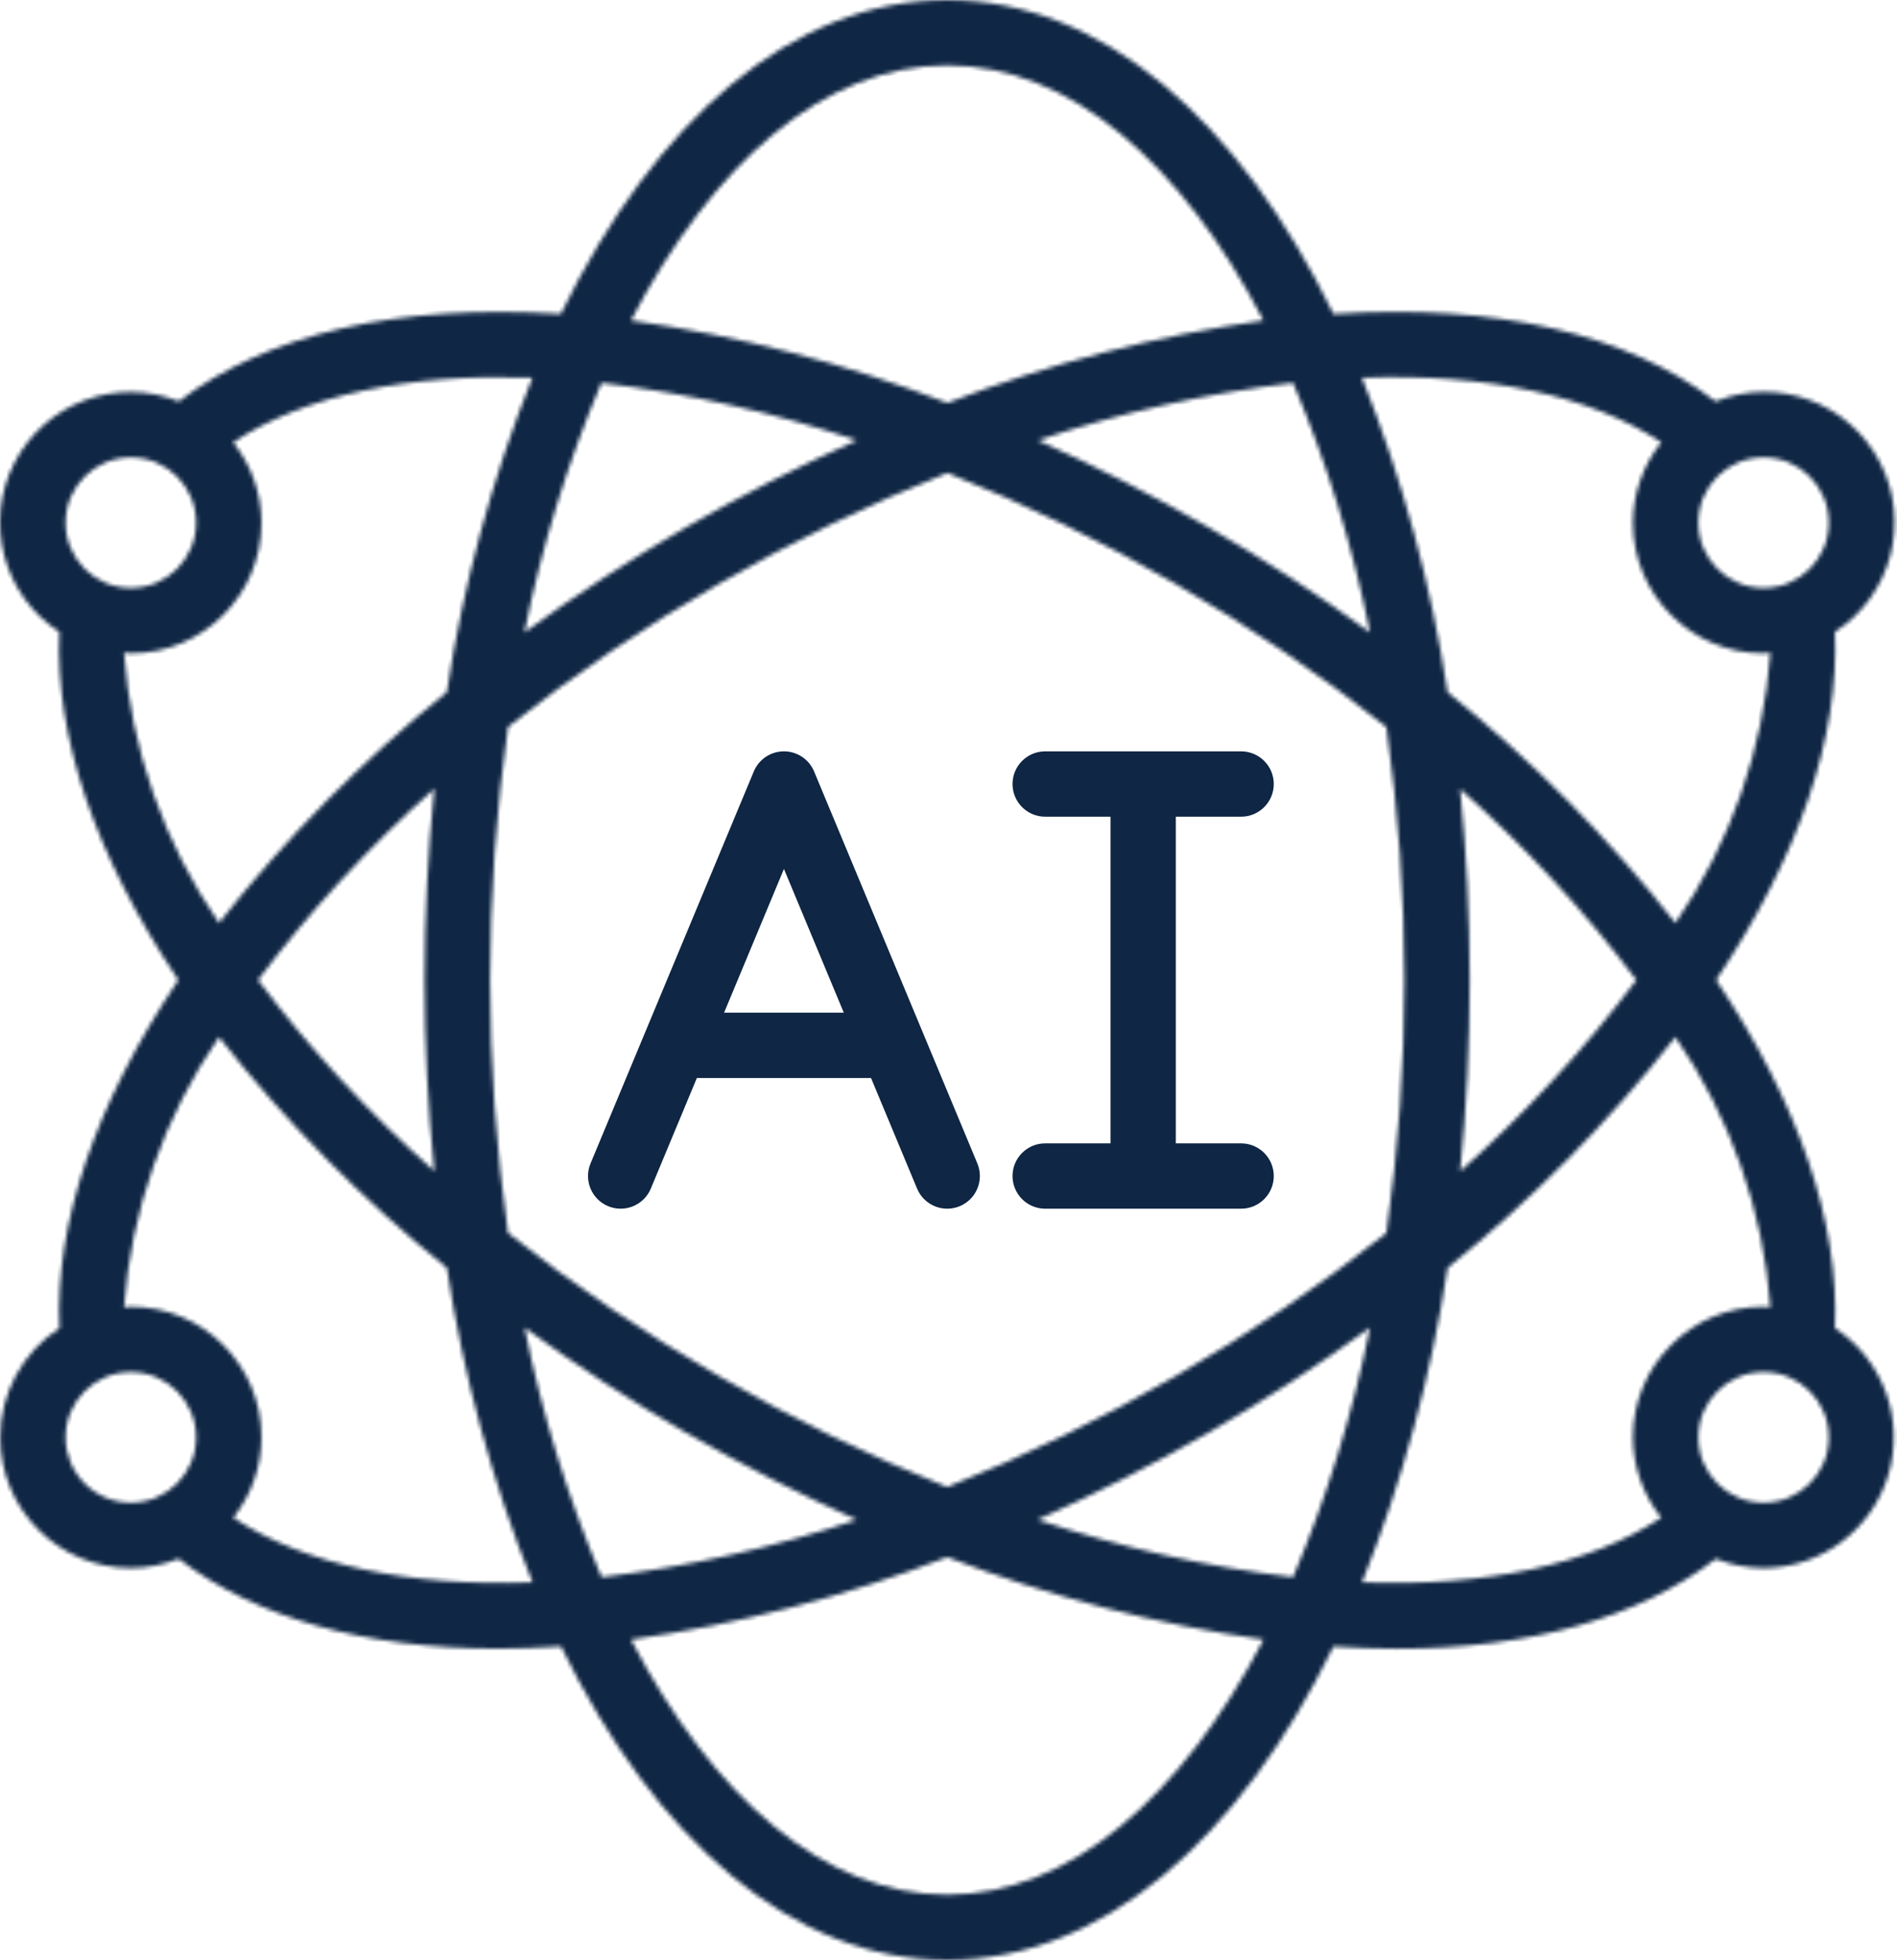
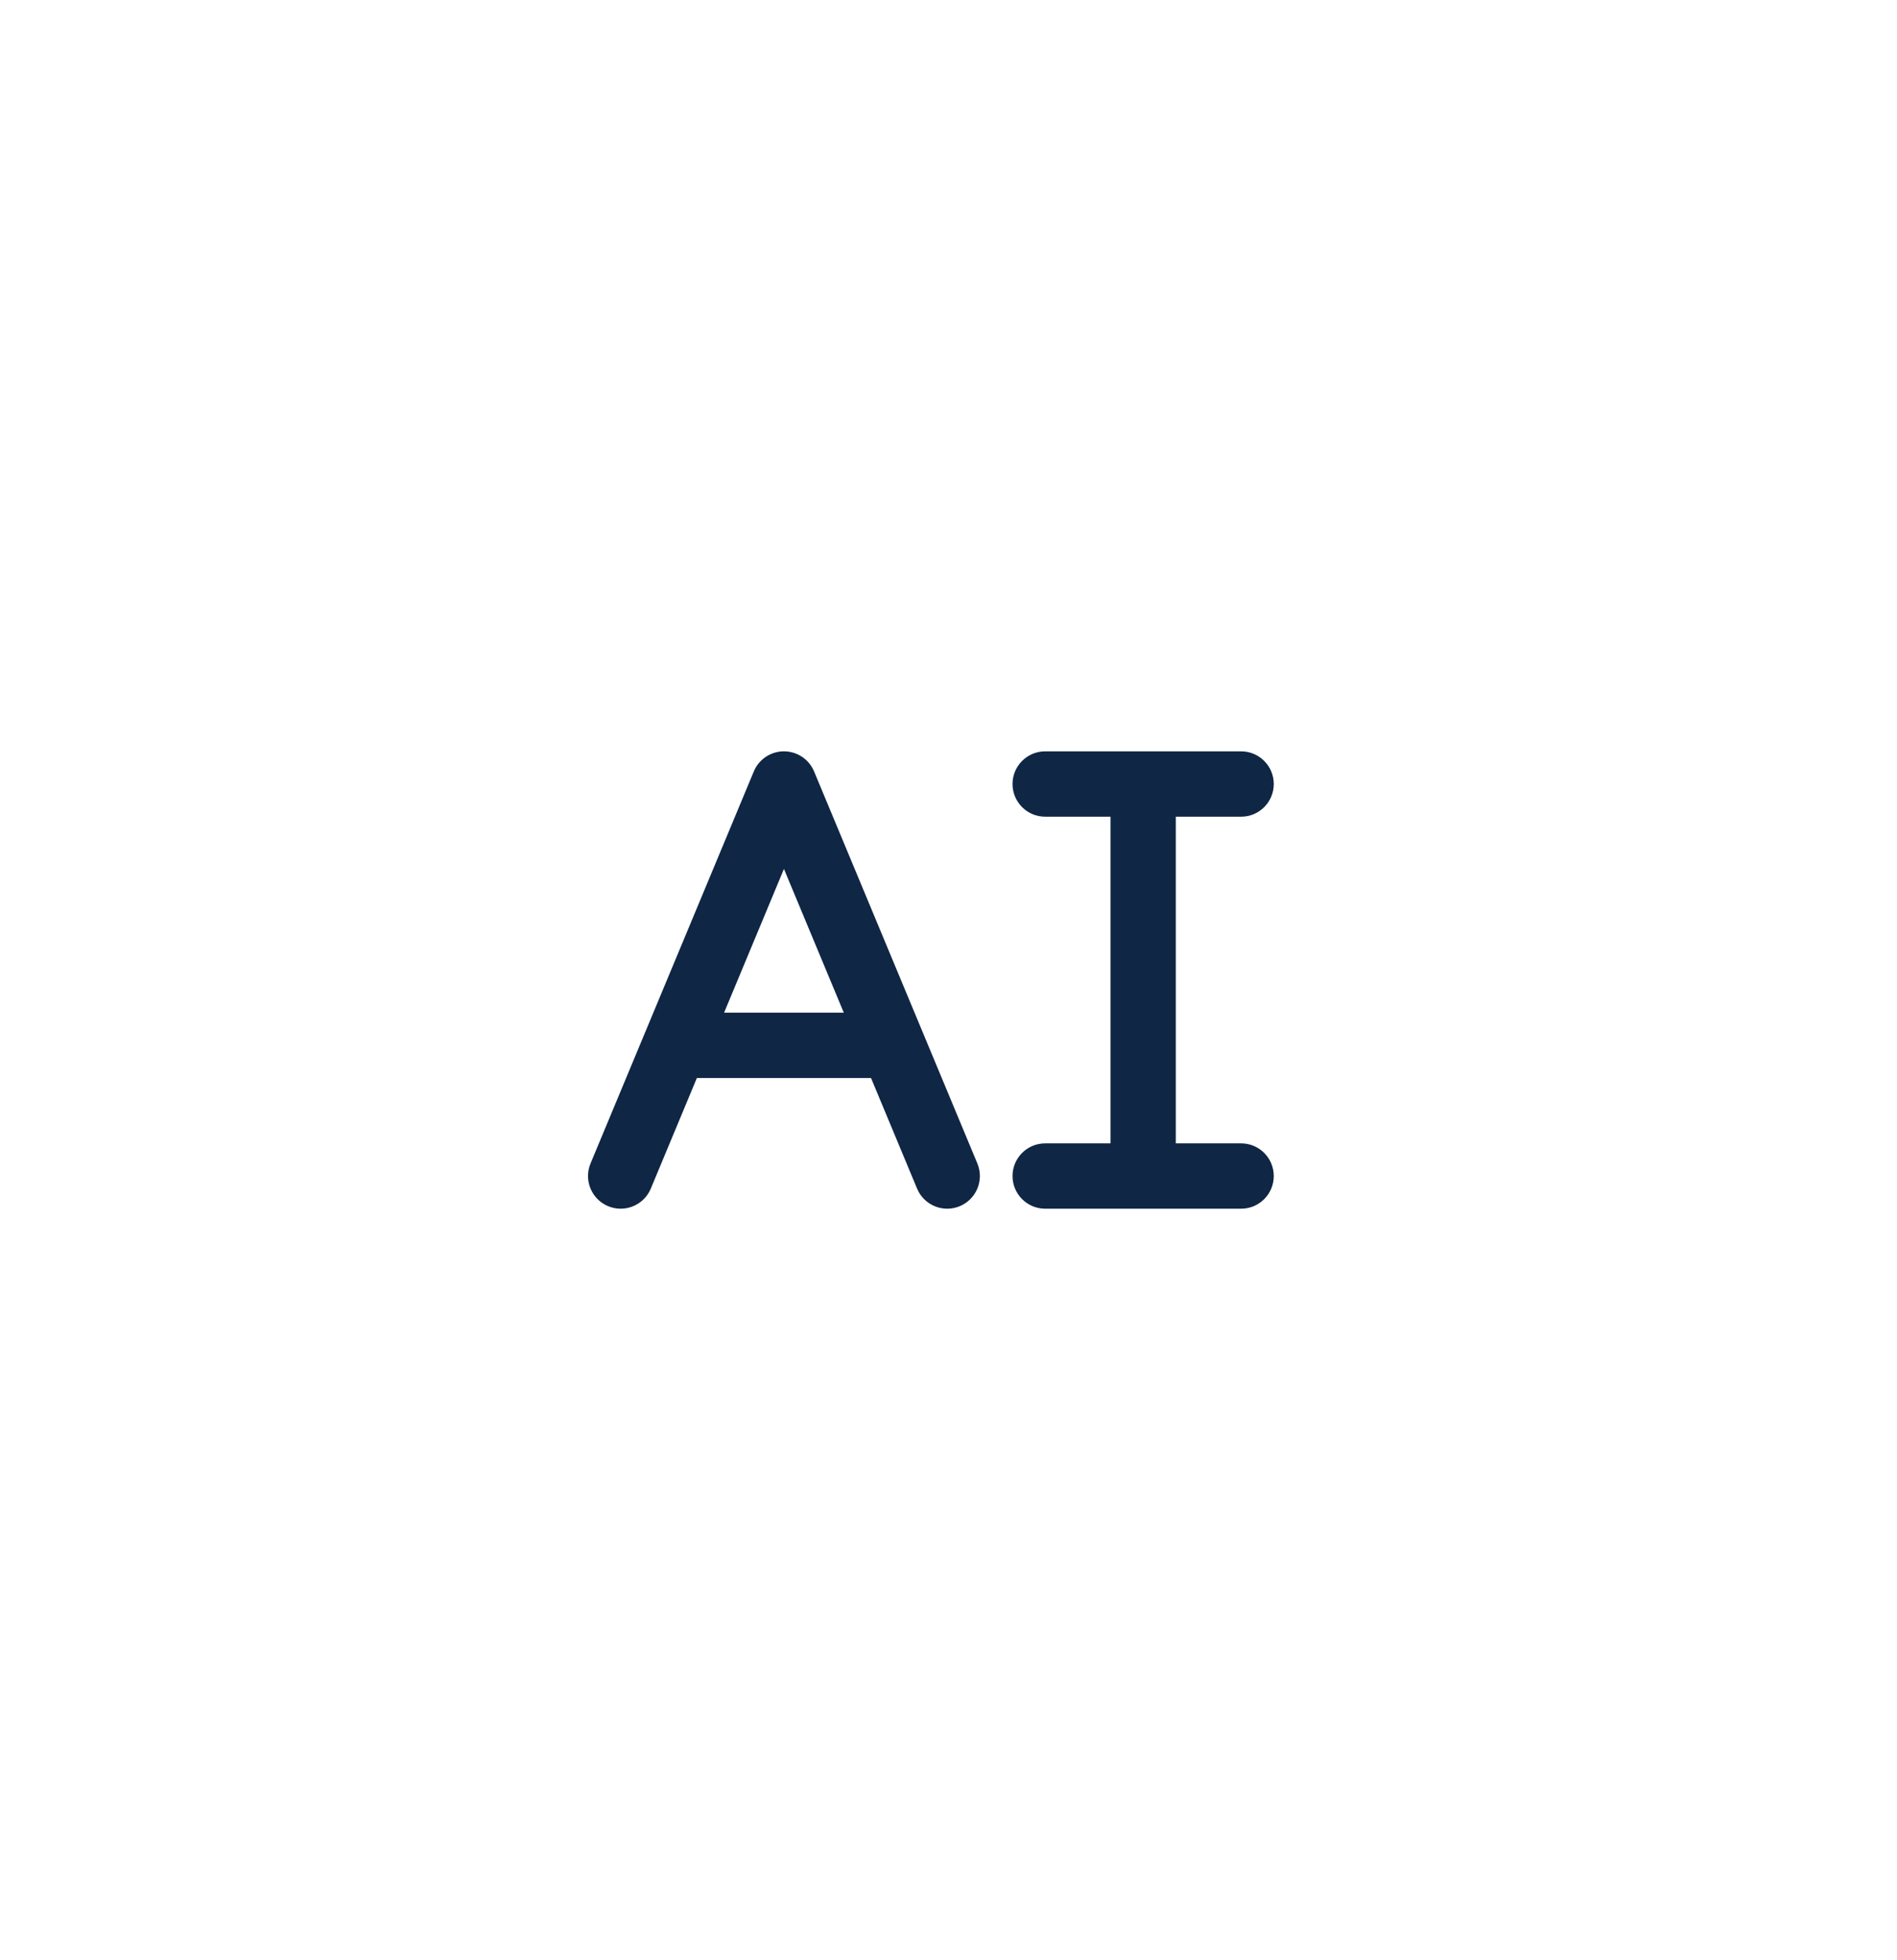
<svg xmlns="http://www.w3.org/2000/svg" width="457" height="472" viewBox="0 0 457 472" fill="none">
  <path d="M146.657 290.072L146.657 290.072C144.833 289.312 143.388 287.859 142.637 286.033C141.886 284.206 141.891 282.156 142.651 280.333L142.652 280.333L181.985 185.933C181.985 185.933 181.985 185.933 181.985 185.933C183.141 183.159 185.852 181.352 188.858 181.352C191.863 181.352 194.574 183.159 195.731 185.933L235.064 280.333L235.064 280.333C236.647 284.129 234.854 288.49 231.057 290.073L231.198 290.411L231.057 290.073C227.262 291.656 222.9 289.863 221.317 286.067C221.317 286.067 221.317 286.067 221.317 286.066L210.225 259.438L210.117 259.18H209.838H167.877H167.597L167.489 259.438L156.397 286.067C156.397 286.067 156.397 286.067 156.397 286.067C155.637 287.889 154.183 289.336 152.356 290.087C150.53 290.838 148.479 290.833 146.657 290.072ZM189.245 209.091L188.857 208.161L188.469 209.091L174.05 243.705L173.807 244.286H174.437H203.277H203.907L203.664 243.705L189.245 209.091Z" fill="#0F2644" stroke="#0F2644" stroke-width="0.84" />
  <path d="M282.838 275.335V275.755H283.258H298.992C303.105 275.755 306.439 279.089 306.439 283.202C306.439 287.315 303.105 290.648 298.992 290.648H251.792C247.679 290.648 244.345 287.315 244.345 283.202C244.345 279.089 247.679 275.755 251.792 275.755H267.525H267.945V275.335V196.668V196.248H267.525H251.792C247.679 196.248 244.345 192.914 244.345 188.801C244.345 184.688 247.679 181.354 251.792 181.354H298.992C303.105 181.354 306.439 184.688 306.439 188.801C306.439 192.914 303.105 196.248 298.992 196.248H283.258H282.838V196.668V275.335Z" fill="#0F2644" stroke="#0F2644" stroke-width="0.84" />
  <mask id="path-3-inside-1_41_2019" fill="white">
-     <path d="M0.057 346.133C0.057 363.512 14.145 377.6 31.523 377.6C35.465 377.585 39.368 376.822 43.024 375.35C61.621 389.589 87.865 397.015 120.118 397.015C124.979 397.015 130.03 396.786 135.151 396.457C157.995 443.137 190.957 472 228.19 472C265.422 472 298.384 443.137 321.236 396.48C326.366 396.81 331.408 397.038 336.269 397.038C368.522 397.038 394.766 389.612 413.363 375.373C417.019 376.836 420.918 377.591 424.856 377.6C438.745 377.56 450.965 368.42 454.926 355.107C458.887 341.795 453.652 327.461 442.044 319.835C443.145 294.504 433.351 265.759 413.418 236C433.351 206.248 443.146 177.503 442.044 152.164C455.644 143.388 460.343 125.71 452.896 111.339C445.449 96.968 428.296 90.614 413.284 96.665C391.91 80.31 360.349 73.065 321.243 75.614C298.416 28.895 265.439 0 228.19 0C190.941 0 157.964 28.895 135.112 75.615C96.022 73.081 64.477 80.334 43.072 96.665C28.069 90.664 10.96 97.027 3.525 111.374C-3.91 125.721 0.757 143.369 14.311 152.165C13.225 177.488 23.027 206.233 42.962 236C23.027 265.76 13.225 294.505 14.335 319.836C5.438 325.626 0.067 335.518 0.057 346.133ZM15.79 346.133C15.79 337.444 22.834 330.4 31.524 330.4C40.214 330.4 47.258 337.444 47.258 346.133C47.258 354.823 40.214 361.867 31.524 361.867C27.351 361.867 23.349 360.209 20.398 357.259C17.448 354.308 15.79 350.306 15.79 346.133ZM144.875 92.198C165.817 94.705 186.45 99.337 206.455 106.02C192.374 112.304 178.624 119.304 165.257 126.992C151.844 134.734 138.851 143.181 126.333 152.299C130.457 131.688 136.67 111.55 144.875 92.198ZM330.04 152.299C317.526 143.18 304.535 134.732 291.123 126.992C277.777 119.313 264.05 112.313 249.996 106.02C269.981 99.34 290.592 94.709 311.514 92.198C319.714 111.551 325.92 131.688 330.04 152.299ZM311.506 379.803C290.564 377.296 269.931 372.664 249.926 365.981C264.006 359.697 277.757 352.697 291.123 345.008C304.537 337.267 317.529 328.82 330.048 319.702C325.923 340.313 319.711 360.45 311.506 379.803ZM283.257 140.625C300.998 150.834 317.957 162.343 333.997 175.057C336.89 195.243 338.336 215.609 338.323 236C338.338 256.392 336.895 276.758 334.005 296.944C317.961 309.657 300.999 321.166 283.257 331.376C265.572 341.605 247.168 350.539 228.19 358.107C209.212 350.535 190.808 341.596 173.123 331.36C155.383 321.15 138.424 309.641 122.384 296.927C116.625 256.502 116.625 215.466 122.384 175.041C138.425 162.333 155.385 150.83 173.123 140.624C190.824 130.387 209.244 121.448 228.238 113.877C247.2 121.452 265.588 130.391 283.257 140.625ZM351.697 189.925C367.387 203.815 381.638 219.252 394.233 236C381.655 252.746 367.423 268.182 351.753 282.076C353.297 266.766 354.067 251.388 354.058 236C354.062 220.613 353.287 205.235 351.737 189.925H351.697ZM104.684 282.076C88.989 268.189 74.738 252.752 62.148 236C74.725 219.255 88.957 203.819 104.628 189.925C101.533 220.564 101.533 251.437 104.628 282.076H104.684ZM165.304 345.008C178.651 352.688 192.377 359.688 206.431 365.981C186.446 372.661 165.835 377.292 144.913 379.803C136.711 360.45 130.501 340.313 126.379 319.702C138.881 328.82 151.859 337.267 165.257 345.008H165.304ZM228.19 456.267C198.643 456.267 171.794 432.832 151.994 394.821C178.065 391.125 203.63 384.462 228.19 374.965C252.76 384.467 278.336 391.128 304.418 394.821C284.579 432.832 257.738 456.267 228.19 456.267ZM424.857 361.867C416.168 361.867 409.124 354.823 409.124 346.133C409.124 337.444 416.168 330.4 424.857 330.4C433.547 330.4 440.591 337.444 440.591 346.133C440.591 354.823 433.546 361.867 424.857 361.867ZM426.509 314.832C425.951 314.832 425.423 314.667 424.857 314.667C407.478 314.667 393.39 328.755 393.39 346.133C393.42 353.168 395.829 359.986 400.227 365.477C383.093 376.781 358.084 382.155 328.128 381.03C337.882 356.663 344.795 331.254 348.731 305.305C369.078 288.921 387.492 270.272 403.617 249.719C416.899 269.004 424.802 291.479 426.509 314.832ZM440.59 125.867C440.59 134.556 433.547 141.6 424.857 141.6C416.167 141.6 409.123 134.556 409.123 125.867C409.123 117.177 416.167 110.133 424.857 110.133C433.547 110.133 440.59 117.178 440.59 125.867ZM400.227 106.523C395.83 112.014 393.42 118.832 393.39 125.867C393.39 143.245 407.479 157.333 424.857 157.333C425.423 157.333 425.95 157.199 426.509 157.168C424.803 180.522 416.902 202.998 403.617 222.28C387.489 201.727 369.073 183.078 348.723 166.695C344.782 140.745 337.86 115.335 328.097 90.97C358.077 89.838 383.101 95.187 400.227 106.523ZM228.19 15.734C257.738 15.734 284.587 39.168 304.387 77.18C278.329 80.879 252.777 87.541 228.23 97.036C203.66 87.534 178.085 80.872 152.002 77.18C171.802 39.168 198.643 15.734 228.19 15.734ZM31.523 110.134C40.212 110.134 47.257 117.178 47.257 125.867C47.257 134.557 40.213 141.601 31.523 141.601C22.834 141.601 15.79 134.557 15.79 125.867C15.79 117.178 22.834 110.134 31.523 110.134ZM29.872 157.168C30.43 157.168 30.957 157.333 31.524 157.333C48.903 157.333 62.99 143.245 62.99 125.867C62.961 118.832 60.552 112.014 56.154 106.523C73.28 95.219 98.288 89.853 128.252 90.97C118.499 115.336 111.586 140.746 107.65 166.695C87.305 183.078 68.891 201.724 52.764 222.273C39.477 202.994 31.574 180.52 29.872 157.168ZM52.764 249.727C68.898 270.274 87.317 288.92 107.665 305.305C111.606 331.258 118.524 356.67 128.284 381.037C98.344 382.17 73.319 376.781 56.186 365.477C60.572 359.982 62.97 353.164 62.99 346.133C62.99 328.755 48.902 314.667 31.524 314.667C30.957 314.667 30.431 314.809 29.872 314.832C31.578 291.481 39.479 269.008 52.764 249.727Z" />
-   </mask>
-   <path d="M0.057 346.133C0.057 363.512 14.145 377.6 31.523 377.6C35.465 377.585 39.368 376.822 43.024 375.35C61.621 389.589 87.865 397.015 120.118 397.015C124.979 397.015 130.03 396.786 135.151 396.457C157.995 443.137 190.957 472 228.19 472C265.422 472 298.384 443.137 321.236 396.48C326.366 396.81 331.408 397.038 336.269 397.038C368.522 397.038 394.766 389.612 413.363 375.373C417.019 376.836 420.918 377.591 424.856 377.6C438.745 377.56 450.965 368.42 454.926 355.107C458.887 341.795 453.652 327.461 442.044 319.835C443.145 294.504 433.351 265.759 413.418 236C433.351 206.248 443.146 177.503 442.044 152.164C455.644 143.388 460.343 125.71 452.896 111.339C445.449 96.968 428.296 90.614 413.284 96.665C391.91 80.31 360.349 73.065 321.243 75.614C298.416 28.895 265.439 0 228.19 0C190.941 0 157.964 28.895 135.112 75.615C96.022 73.081 64.477 80.334 43.072 96.665C28.069 90.664 10.96 97.027 3.525 111.374C-3.91 125.721 0.757 143.369 14.311 152.165C13.225 177.488 23.027 206.233 42.962 236C23.027 265.76 13.225 294.505 14.335 319.836C5.438 325.626 0.067 335.518 0.057 346.133ZM15.79 346.133C15.79 337.444 22.834 330.4 31.524 330.4C40.214 330.4 47.258 337.444 47.258 346.133C47.258 354.823 40.214 361.867 31.524 361.867C27.351 361.867 23.349 360.209 20.398 357.259C17.448 354.308 15.79 350.306 15.79 346.133ZM144.875 92.198C165.817 94.705 186.45 99.337 206.455 106.02C192.374 112.304 178.624 119.304 165.257 126.992C151.844 134.734 138.851 143.181 126.333 152.299C130.457 131.688 136.67 111.55 144.875 92.198ZM330.04 152.299C317.526 143.18 304.535 134.732 291.123 126.992C277.777 119.313 264.05 112.313 249.996 106.02C269.981 99.34 290.592 94.709 311.514 92.198C319.714 111.551 325.92 131.688 330.04 152.299ZM311.506 379.803C290.564 377.296 269.931 372.664 249.926 365.981C264.006 359.697 277.757 352.697 291.123 345.008C304.537 337.267 317.529 328.82 330.048 319.702C325.923 340.313 319.711 360.45 311.506 379.803ZM283.257 140.625C300.998 150.834 317.957 162.343 333.997 175.057C336.89 195.243 338.336 215.609 338.323 236C338.338 256.392 336.895 276.758 334.005 296.944C317.961 309.657 300.999 321.166 283.257 331.376C265.572 341.605 247.168 350.539 228.19 358.107C209.212 350.535 190.808 341.596 173.123 331.36C155.383 321.15 138.424 309.641 122.384 296.927C116.625 256.502 116.625 215.466 122.384 175.041C138.425 162.333 155.385 150.83 173.123 140.624C190.824 130.387 209.244 121.448 228.238 113.877C247.2 121.452 265.588 130.391 283.257 140.625ZM351.697 189.925C367.387 203.815 381.638 219.252 394.233 236C381.655 252.746 367.423 268.182 351.753 282.076C353.297 266.766 354.067 251.388 354.058 236C354.062 220.613 353.287 205.235 351.737 189.925H351.697ZM104.684 282.076C88.989 268.189 74.738 252.752 62.148 236C74.725 219.255 88.957 203.819 104.628 189.925C101.533 220.564 101.533 251.437 104.628 282.076H104.684ZM165.304 345.008C178.651 352.688 192.377 359.688 206.431 365.981C186.446 372.661 165.835 377.292 144.913 379.803C136.711 360.45 130.501 340.313 126.379 319.702C138.881 328.82 151.859 337.267 165.257 345.008H165.304ZM228.19 456.267C198.643 456.267 171.794 432.832 151.994 394.821C178.065 391.125 203.63 384.462 228.19 374.965C252.76 384.467 278.336 391.128 304.418 394.821C284.579 432.832 257.738 456.267 228.19 456.267ZM424.857 361.867C416.168 361.867 409.124 354.823 409.124 346.133C409.124 337.444 416.168 330.4 424.857 330.4C433.547 330.4 440.591 337.444 440.591 346.133C440.591 354.823 433.546 361.867 424.857 361.867ZM426.509 314.832C425.951 314.832 425.423 314.667 424.857 314.667C407.478 314.667 393.39 328.755 393.39 346.133C393.42 353.168 395.829 359.986 400.227 365.477C383.093 376.781 358.084 382.155 328.128 381.03C337.882 356.663 344.795 331.254 348.731 305.305C369.078 288.921 387.492 270.272 403.617 249.719C416.899 269.004 424.802 291.479 426.509 314.832ZM440.59 125.867C440.59 134.556 433.547 141.6 424.857 141.6C416.167 141.6 409.123 134.556 409.123 125.867C409.123 117.177 416.167 110.133 424.857 110.133C433.547 110.133 440.59 117.178 440.59 125.867ZM400.227 106.523C395.83 112.014 393.42 118.832 393.39 125.867C393.39 143.245 407.479 157.333 424.857 157.333C425.423 157.333 425.95 157.199 426.509 157.168C424.803 180.522 416.902 202.998 403.617 222.28C387.489 201.727 369.073 183.078 348.723 166.695C344.782 140.745 337.86 115.335 328.097 90.97C358.077 89.838 383.101 95.187 400.227 106.523ZM228.19 15.734C257.738 15.734 284.587 39.168 304.387 77.18C278.329 80.879 252.777 87.541 228.23 97.036C203.66 87.534 178.085 80.872 152.002 77.18C171.802 39.168 198.643 15.734 228.19 15.734ZM31.523 110.134C40.212 110.134 47.257 117.178 47.257 125.867C47.257 134.557 40.213 141.601 31.523 141.601C22.834 141.601 15.79 134.557 15.79 125.867C15.79 117.178 22.834 110.134 31.523 110.134ZM29.872 157.168C30.43 157.168 30.957 157.333 31.524 157.333C48.903 157.333 62.99 143.245 62.99 125.867C62.961 118.832 60.552 112.014 56.154 106.523C73.28 95.219 98.288 89.853 128.252 90.97C118.499 115.336 111.586 140.746 107.65 166.695C87.305 183.078 68.891 201.724 52.764 222.273C39.477 202.994 31.574 180.52 29.872 157.168ZM52.764 249.727C68.898 270.274 87.317 288.92 107.665 305.305C111.606 331.258 118.524 356.67 128.284 381.037C98.344 382.17 73.319 376.781 56.186 365.477C60.572 359.982 62.97 353.164 62.99 346.133C62.99 328.755 48.902 314.667 31.524 314.667C30.957 314.667 30.431 314.809 29.872 314.832C31.578 291.481 39.479 269.008 52.764 249.727Z" fill="#0F2644" stroke="#0F2644" stroke-width="1.68" mask="url(#path-3-inside-1_41_2019)" />
+     </mask>
</svg>